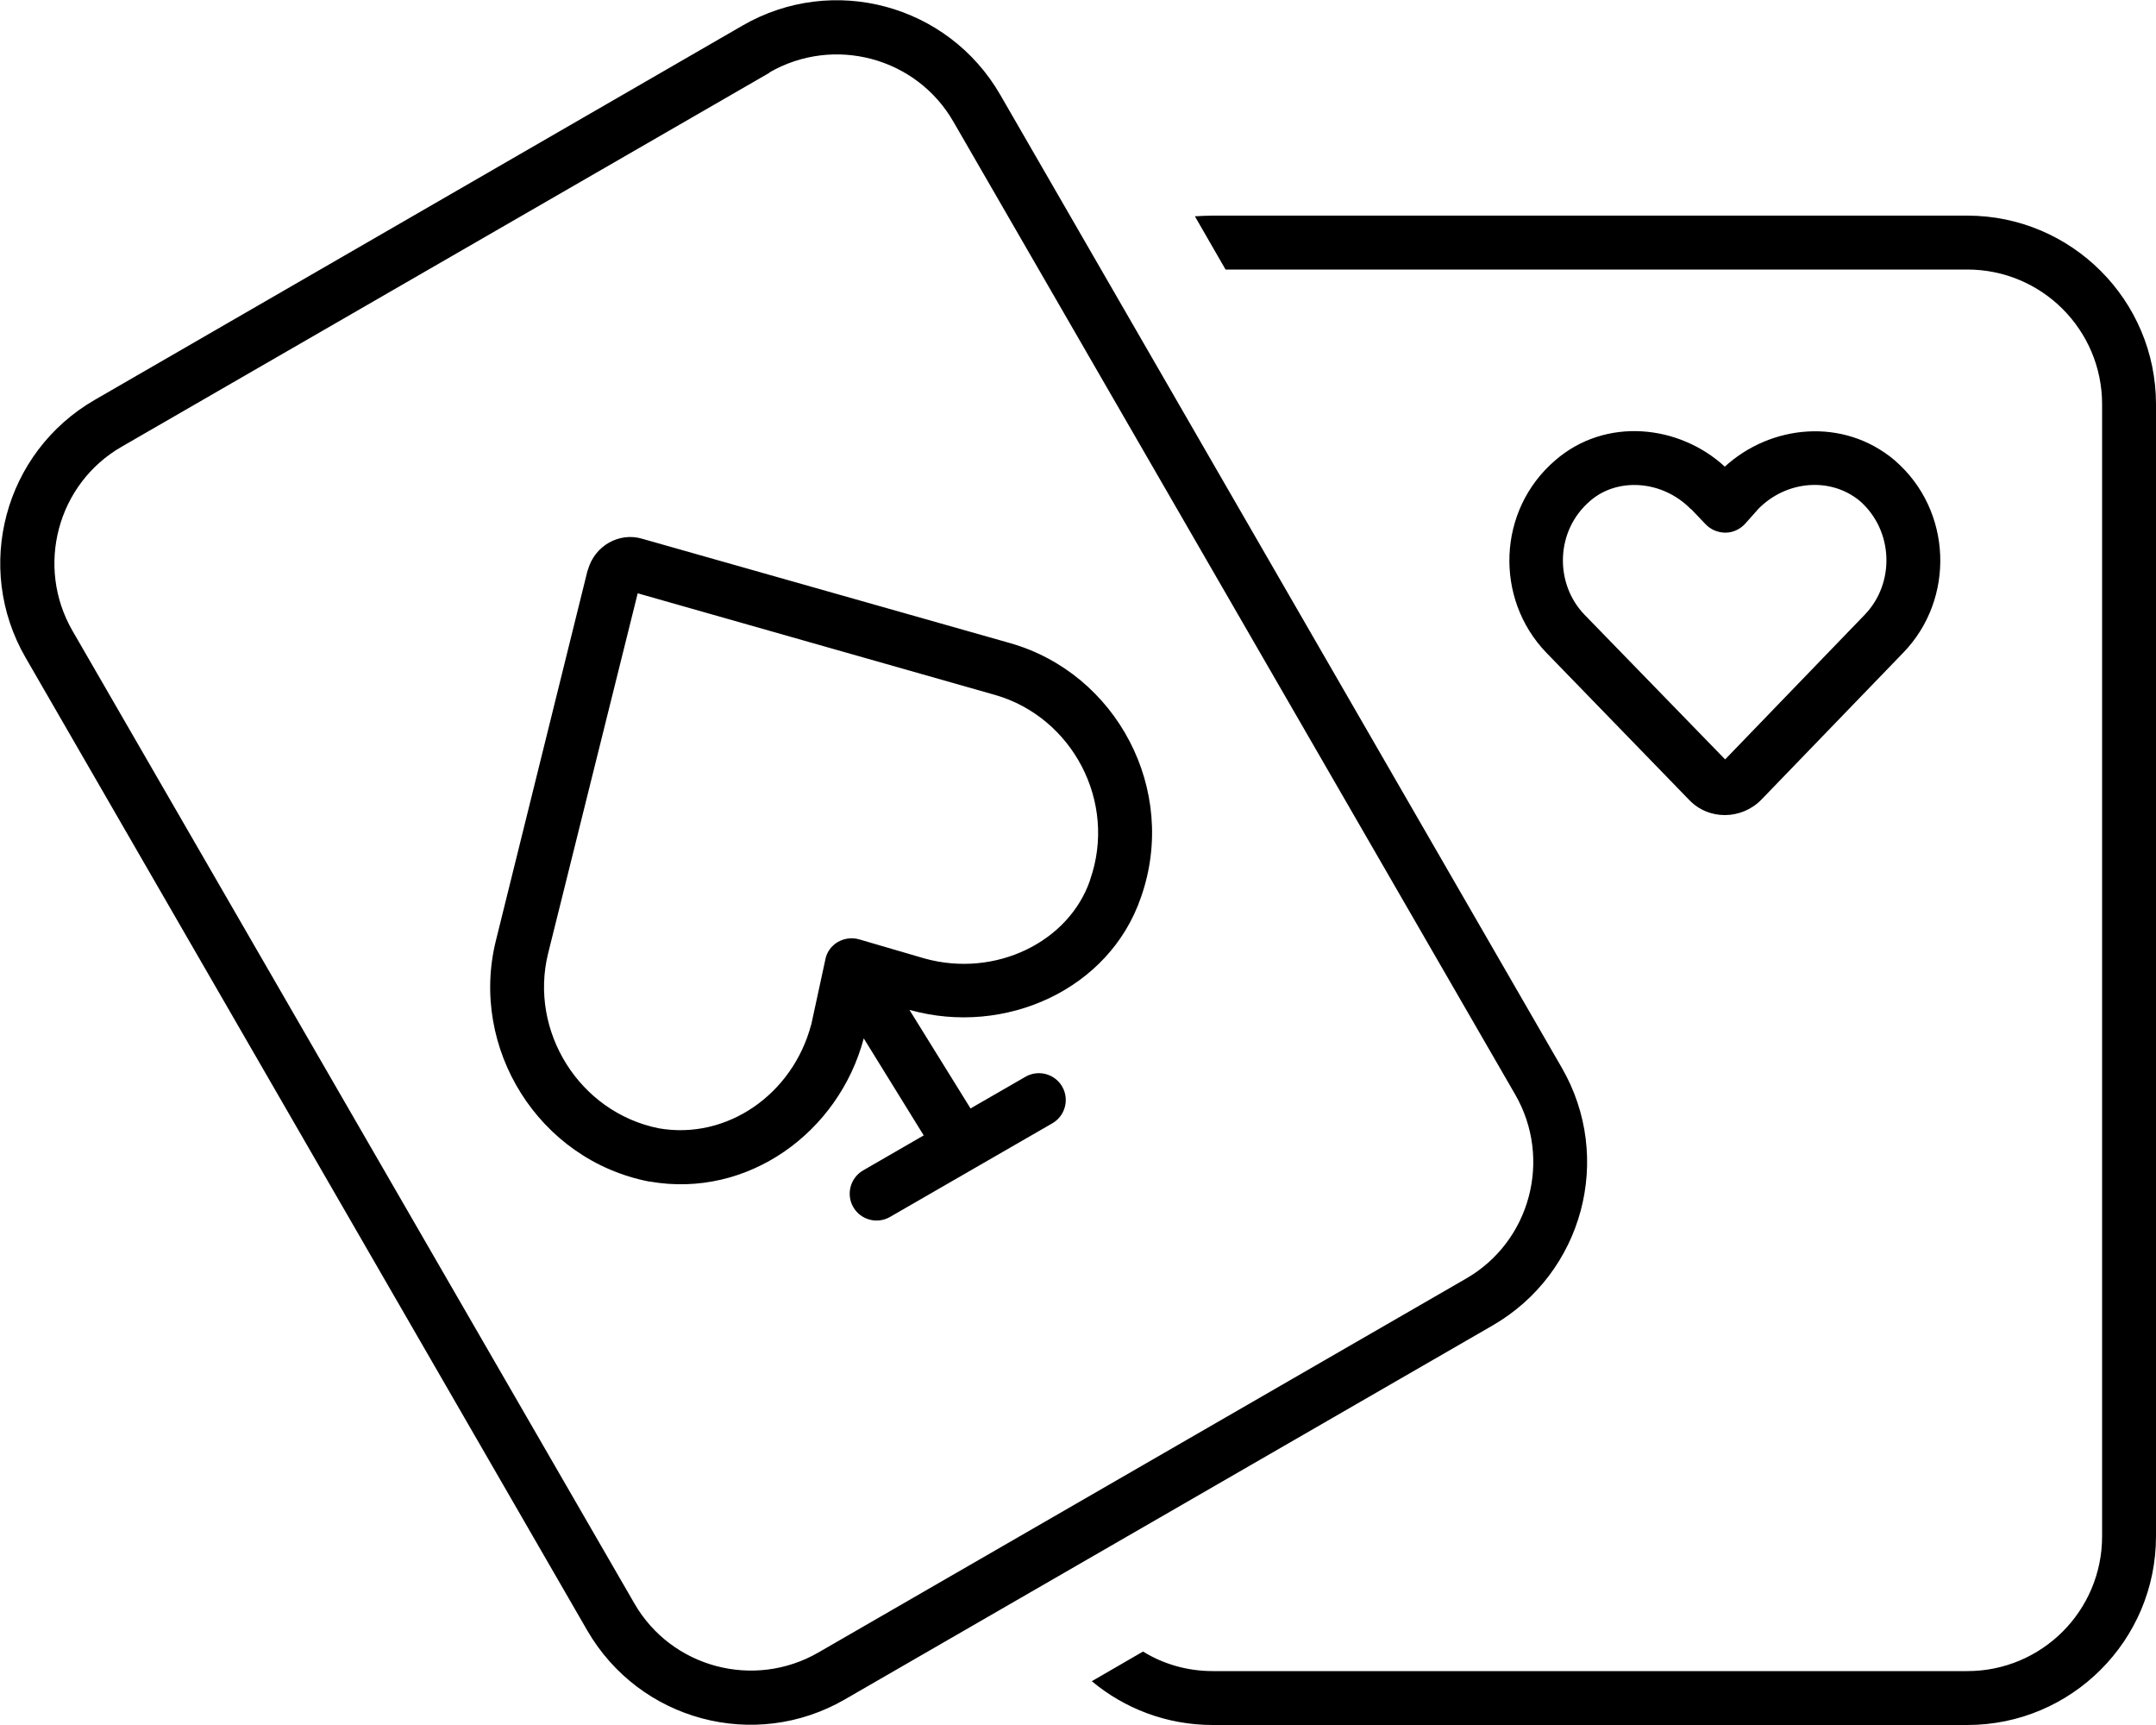
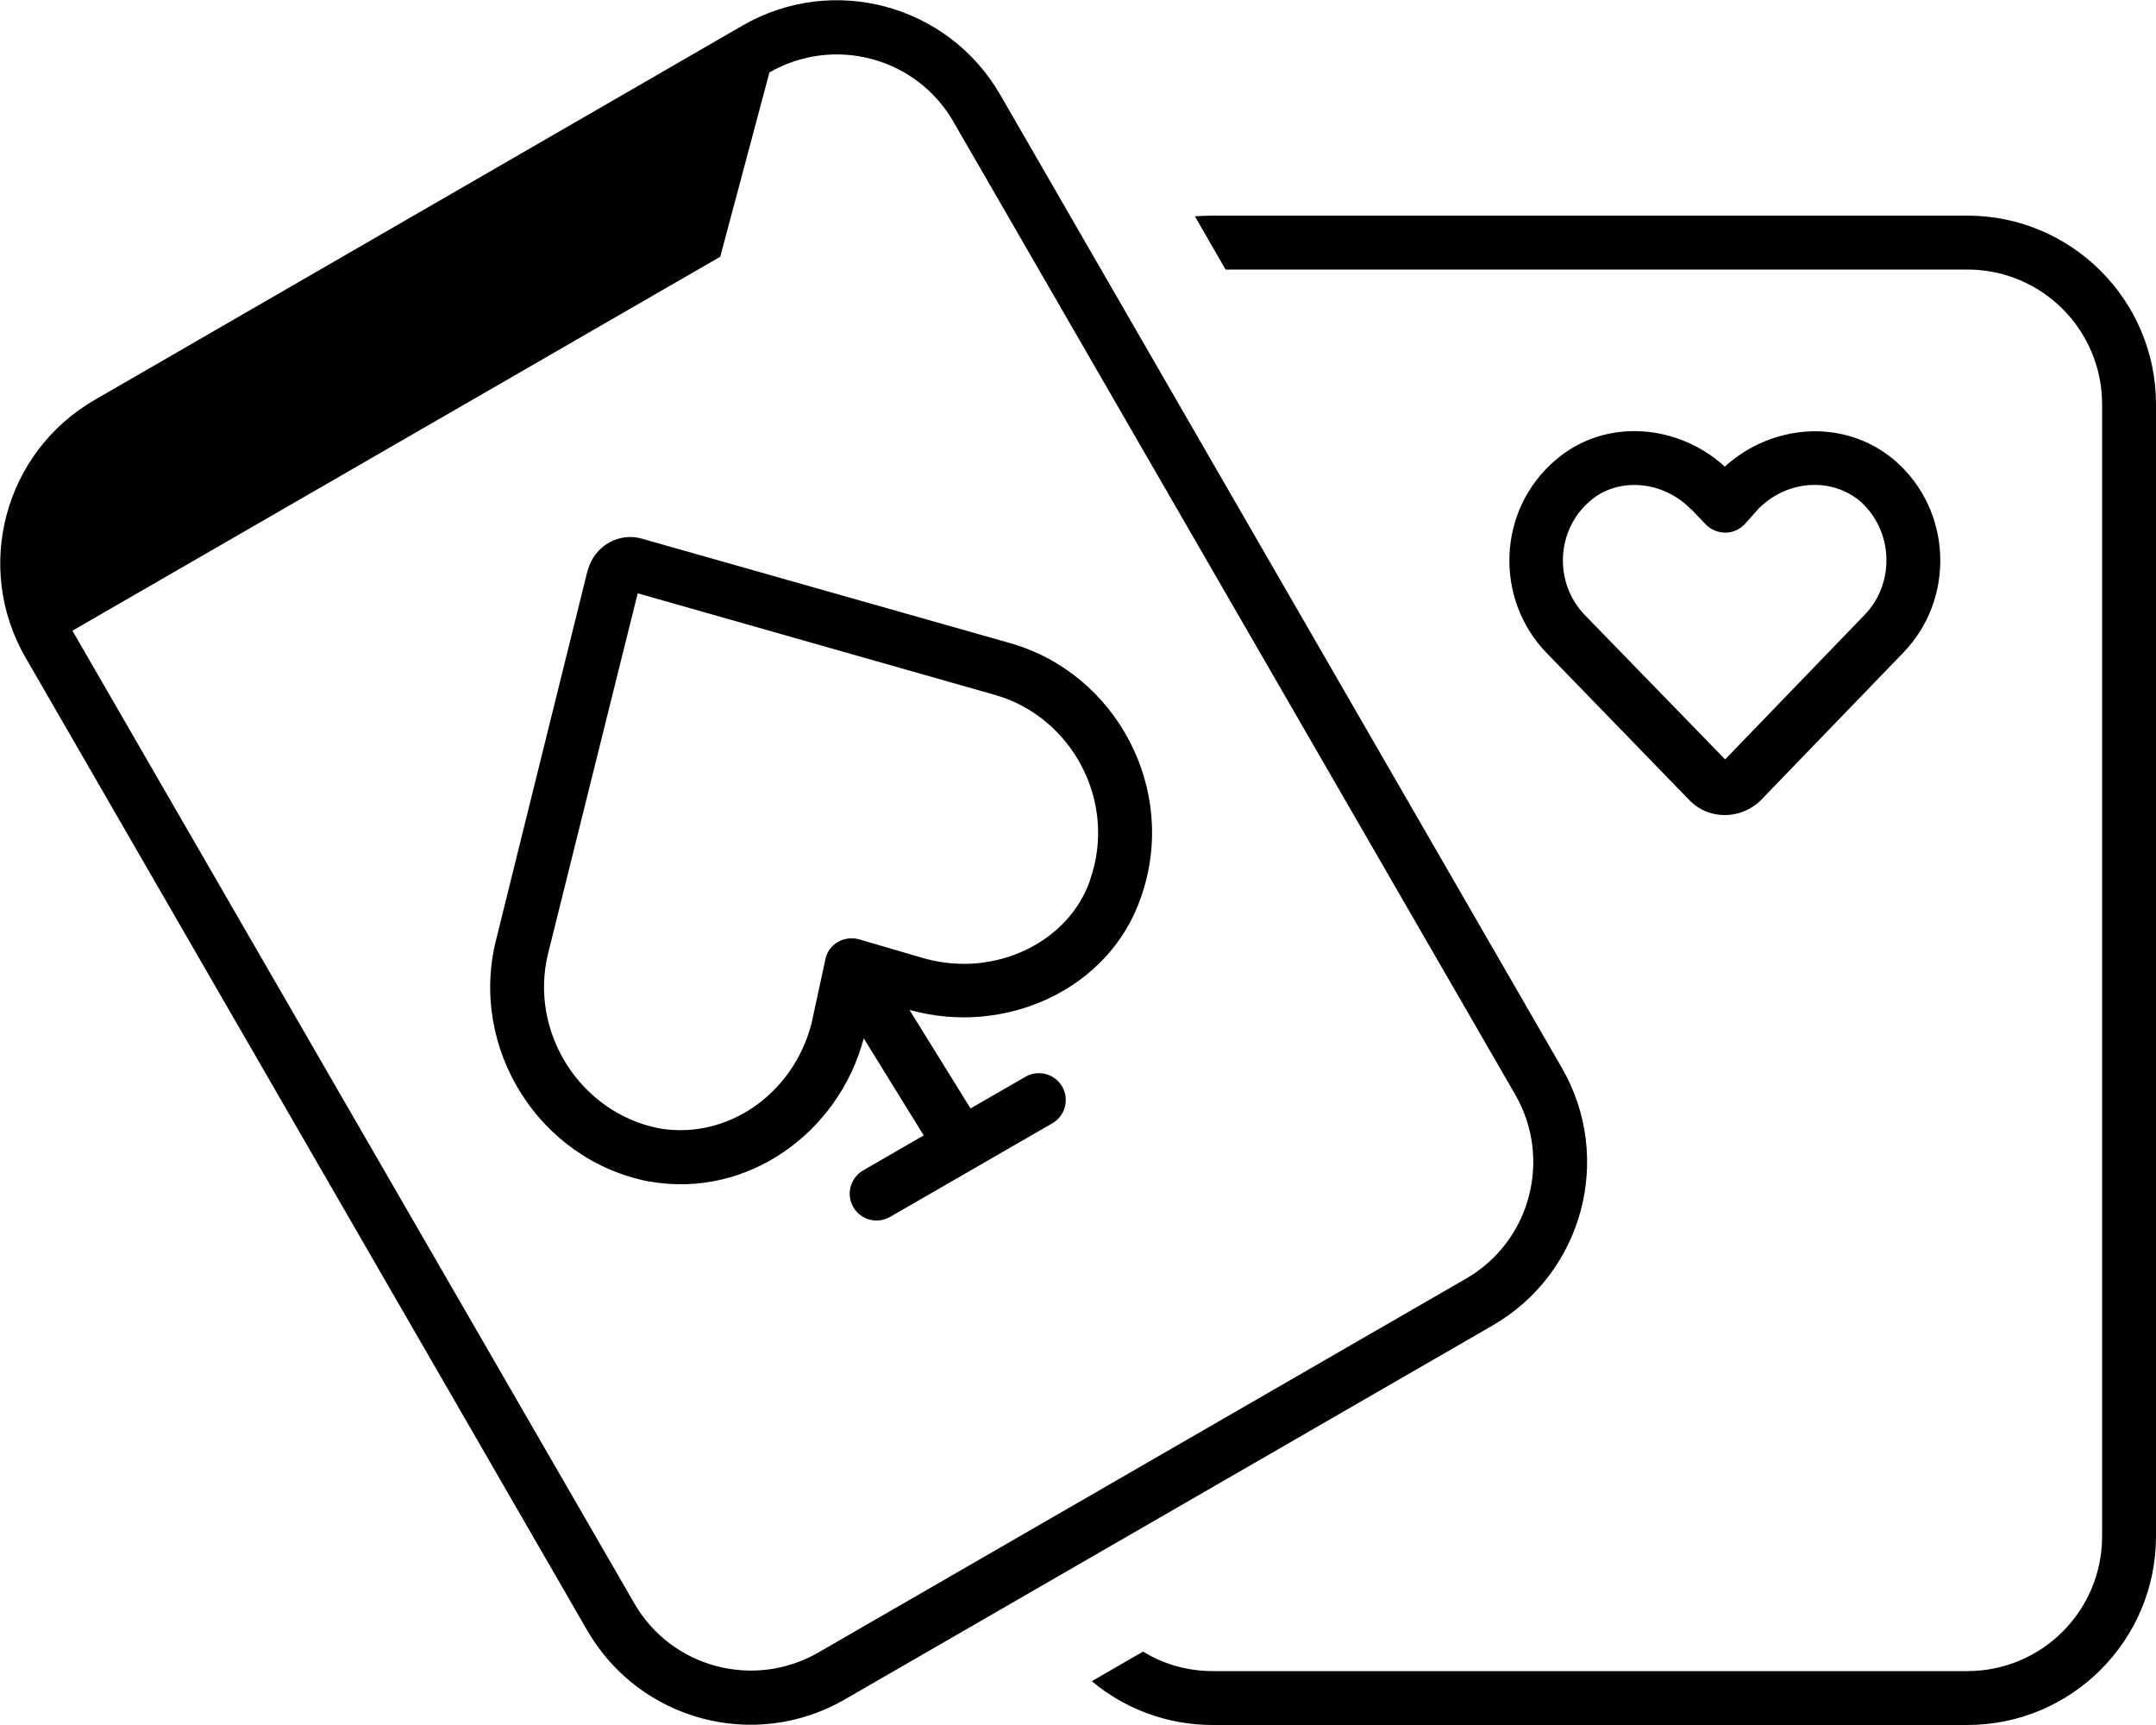
<svg xmlns="http://www.w3.org/2000/svg" viewBox="0 0 640 512">
-   <path d="M228.4 21.5c19.1-11 43.6-4.5 54.6 14.6L449.8 324.9c11 19.1 4.5 43.6-14.6 54.6l-192.3 111c-19.1 11-43.6 4.5-54.6-14.6L21.5 187.2c-11-19.1-4.5-43.6 14.6-54.6l192.3-111zM28.1 118.7c-26.8 15.5-36 49.7-20.5 76.5L174.3 483.9c15.5 26.8 49.7 36 76.5 20.5l192.3-111c26.8-15.5 36-49.7 20.5-76.5L296.9 28.1c-15.5-26.8-49.7-36-76.5-20.5L28.1 118.7zM253.3 358.3c2.2 3.8 7.1 5.1 10.9 2.9l48.2-27.8c3.8-2.2 5.1-7.1 2.9-10.9s-7.1-5.1-10.9-2.9L288.1 329l-18.1-29.2 .1 0s0 0 0 0l.1 0c28 7.8 59.1-6 68.5-33.5c11.2-31.9-7.3-66.4-38.8-75.4c0 0 0 0 0 0L190.6 159.9c-6.7-2-14.1 2-16.1 9.3c0 0 0 0 0 0l-.1 .2L147.2 279.2c-7.9 31.8 12.6 65.1 45.5 71.5c0 0 0 0 0 0l.2 0c29.1 5.1 56.1-14.6 63.5-42.5L274.2 337l-18 10.4c-3.8 2.2-5.1 7.1-2.9 10.9zm-12.5-54.2c-5.5 20.8-25.1 34.3-45.2 30.8C172 330.2 157 306.1 162.7 283c0 0 0 0 0 0l26.6-106.9 106.2 30.2s0 0 0 0c22.8 6.6 36.2 31.7 28.1 54.8c0 0 0 0 0 .1c-6.3 18.4-28.1 29.1-49.1 23.3l-19.5-5.7c-2.1-.6-4.4-.3-6.3 .8s-3.3 3-3.7 5.2l-4.2 19.4zM324.1 499c9.7 8.1 22.2 13 35.9 13l224 0c30.9 0 56-25.1 56-56l0-336c0-30.9-25.1-56-56-56L360 64c-1.8 0-3.5 .1-5.3 .2L363.8 80 584 80c22.1 0 40 17.9 40 40l0 336c0 22.1-17.9 40-40 40l-224 0c-7.6 0-14.7-2.1-20.7-5.8L324.1 499zM502 151.1l4.3 4.5c1.5 1.6 3.7 2.5 5.9 2.5s4.3-1 5.8-2.6l4-4.5c8.3-8.4 21.4-9.5 30.1-2.3c10 8.8 10.5 24.4 1.4 33.8c0 0 0 0 0 0l-41.4 42.9-41.7-42.9s0 0 0 0c-9.1-9.4-8.6-25.1 1.6-33.8c0 0 0 0 0 0c0 0 0 0 0 0c8.1-7.1 21.5-6.2 29.9 2.4zm10-12.6c-13.6-12.5-35.4-14.8-50.3-1.9c-17.3 14.8-18.1 41.1-2.7 57.1c0 0 0 0 0 0l42.3 43.6c5.9 6.3 15.7 6 21.5 .1c0 0 0 0 0 0l.1-.1L565 193.7s0 0 0 0c15.4-15.9 14.6-42.2-2.5-57c0 0 0 0 0 0l-.1-.1c-15.2-12.8-36.8-10.6-50.5 2z" />
+   <path d="M228.4 21.5c19.1-11 43.6-4.5 54.6 14.6L449.8 324.9c11 19.1 4.5 43.6-14.6 54.6l-192.3 111c-19.1 11-43.6 4.5-54.6-14.6L21.5 187.2l192.3-111zM28.1 118.7c-26.8 15.5-36 49.7-20.5 76.5L174.3 483.9c15.5 26.8 49.7 36 76.5 20.5l192.3-111c26.8-15.5 36-49.7 20.5-76.5L296.9 28.1c-15.5-26.8-49.7-36-76.5-20.5L28.1 118.7zM253.3 358.3c2.2 3.8 7.1 5.1 10.9 2.9l48.2-27.8c3.8-2.2 5.1-7.1 2.9-10.9s-7.1-5.1-10.9-2.9L288.1 329l-18.1-29.2 .1 0s0 0 0 0l.1 0c28 7.8 59.1-6 68.5-33.5c11.2-31.9-7.3-66.4-38.8-75.4c0 0 0 0 0 0L190.6 159.9c-6.7-2-14.1 2-16.1 9.3c0 0 0 0 0 0l-.1 .2L147.2 279.2c-7.9 31.8 12.6 65.1 45.5 71.5c0 0 0 0 0 0l.2 0c29.1 5.1 56.1-14.6 63.5-42.5L274.2 337l-18 10.4c-3.8 2.2-5.1 7.1-2.9 10.9zm-12.5-54.2c-5.5 20.8-25.1 34.3-45.2 30.8C172 330.2 157 306.1 162.7 283c0 0 0 0 0 0l26.6-106.9 106.2 30.2s0 0 0 0c22.8 6.6 36.2 31.7 28.1 54.8c0 0 0 0 0 .1c-6.3 18.4-28.1 29.1-49.1 23.3l-19.5-5.7c-2.1-.6-4.4-.3-6.3 .8s-3.3 3-3.7 5.2l-4.2 19.4zM324.1 499c9.7 8.1 22.2 13 35.9 13l224 0c30.9 0 56-25.1 56-56l0-336c0-30.9-25.1-56-56-56L360 64c-1.8 0-3.5 .1-5.3 .2L363.8 80 584 80c22.1 0 40 17.9 40 40l0 336c0 22.1-17.9 40-40 40l-224 0c-7.6 0-14.7-2.1-20.7-5.8L324.1 499zM502 151.1l4.3 4.5c1.5 1.6 3.7 2.5 5.9 2.5s4.3-1 5.8-2.6l4-4.5c8.3-8.4 21.4-9.5 30.1-2.3c10 8.8 10.5 24.4 1.4 33.8c0 0 0 0 0 0l-41.4 42.9-41.7-42.9s0 0 0 0c-9.1-9.4-8.6-25.1 1.6-33.8c0 0 0 0 0 0c0 0 0 0 0 0c8.1-7.1 21.5-6.2 29.9 2.4zm10-12.6c-13.6-12.5-35.4-14.8-50.3-1.9c-17.3 14.8-18.1 41.1-2.7 57.1c0 0 0 0 0 0l42.3 43.6c5.9 6.3 15.7 6 21.5 .1c0 0 0 0 0 0l.1-.1L565 193.7s0 0 0 0c15.4-15.9 14.6-42.2-2.5-57c0 0 0 0 0 0l-.1-.1c-15.2-12.8-36.8-10.6-50.5 2z" />
</svg>